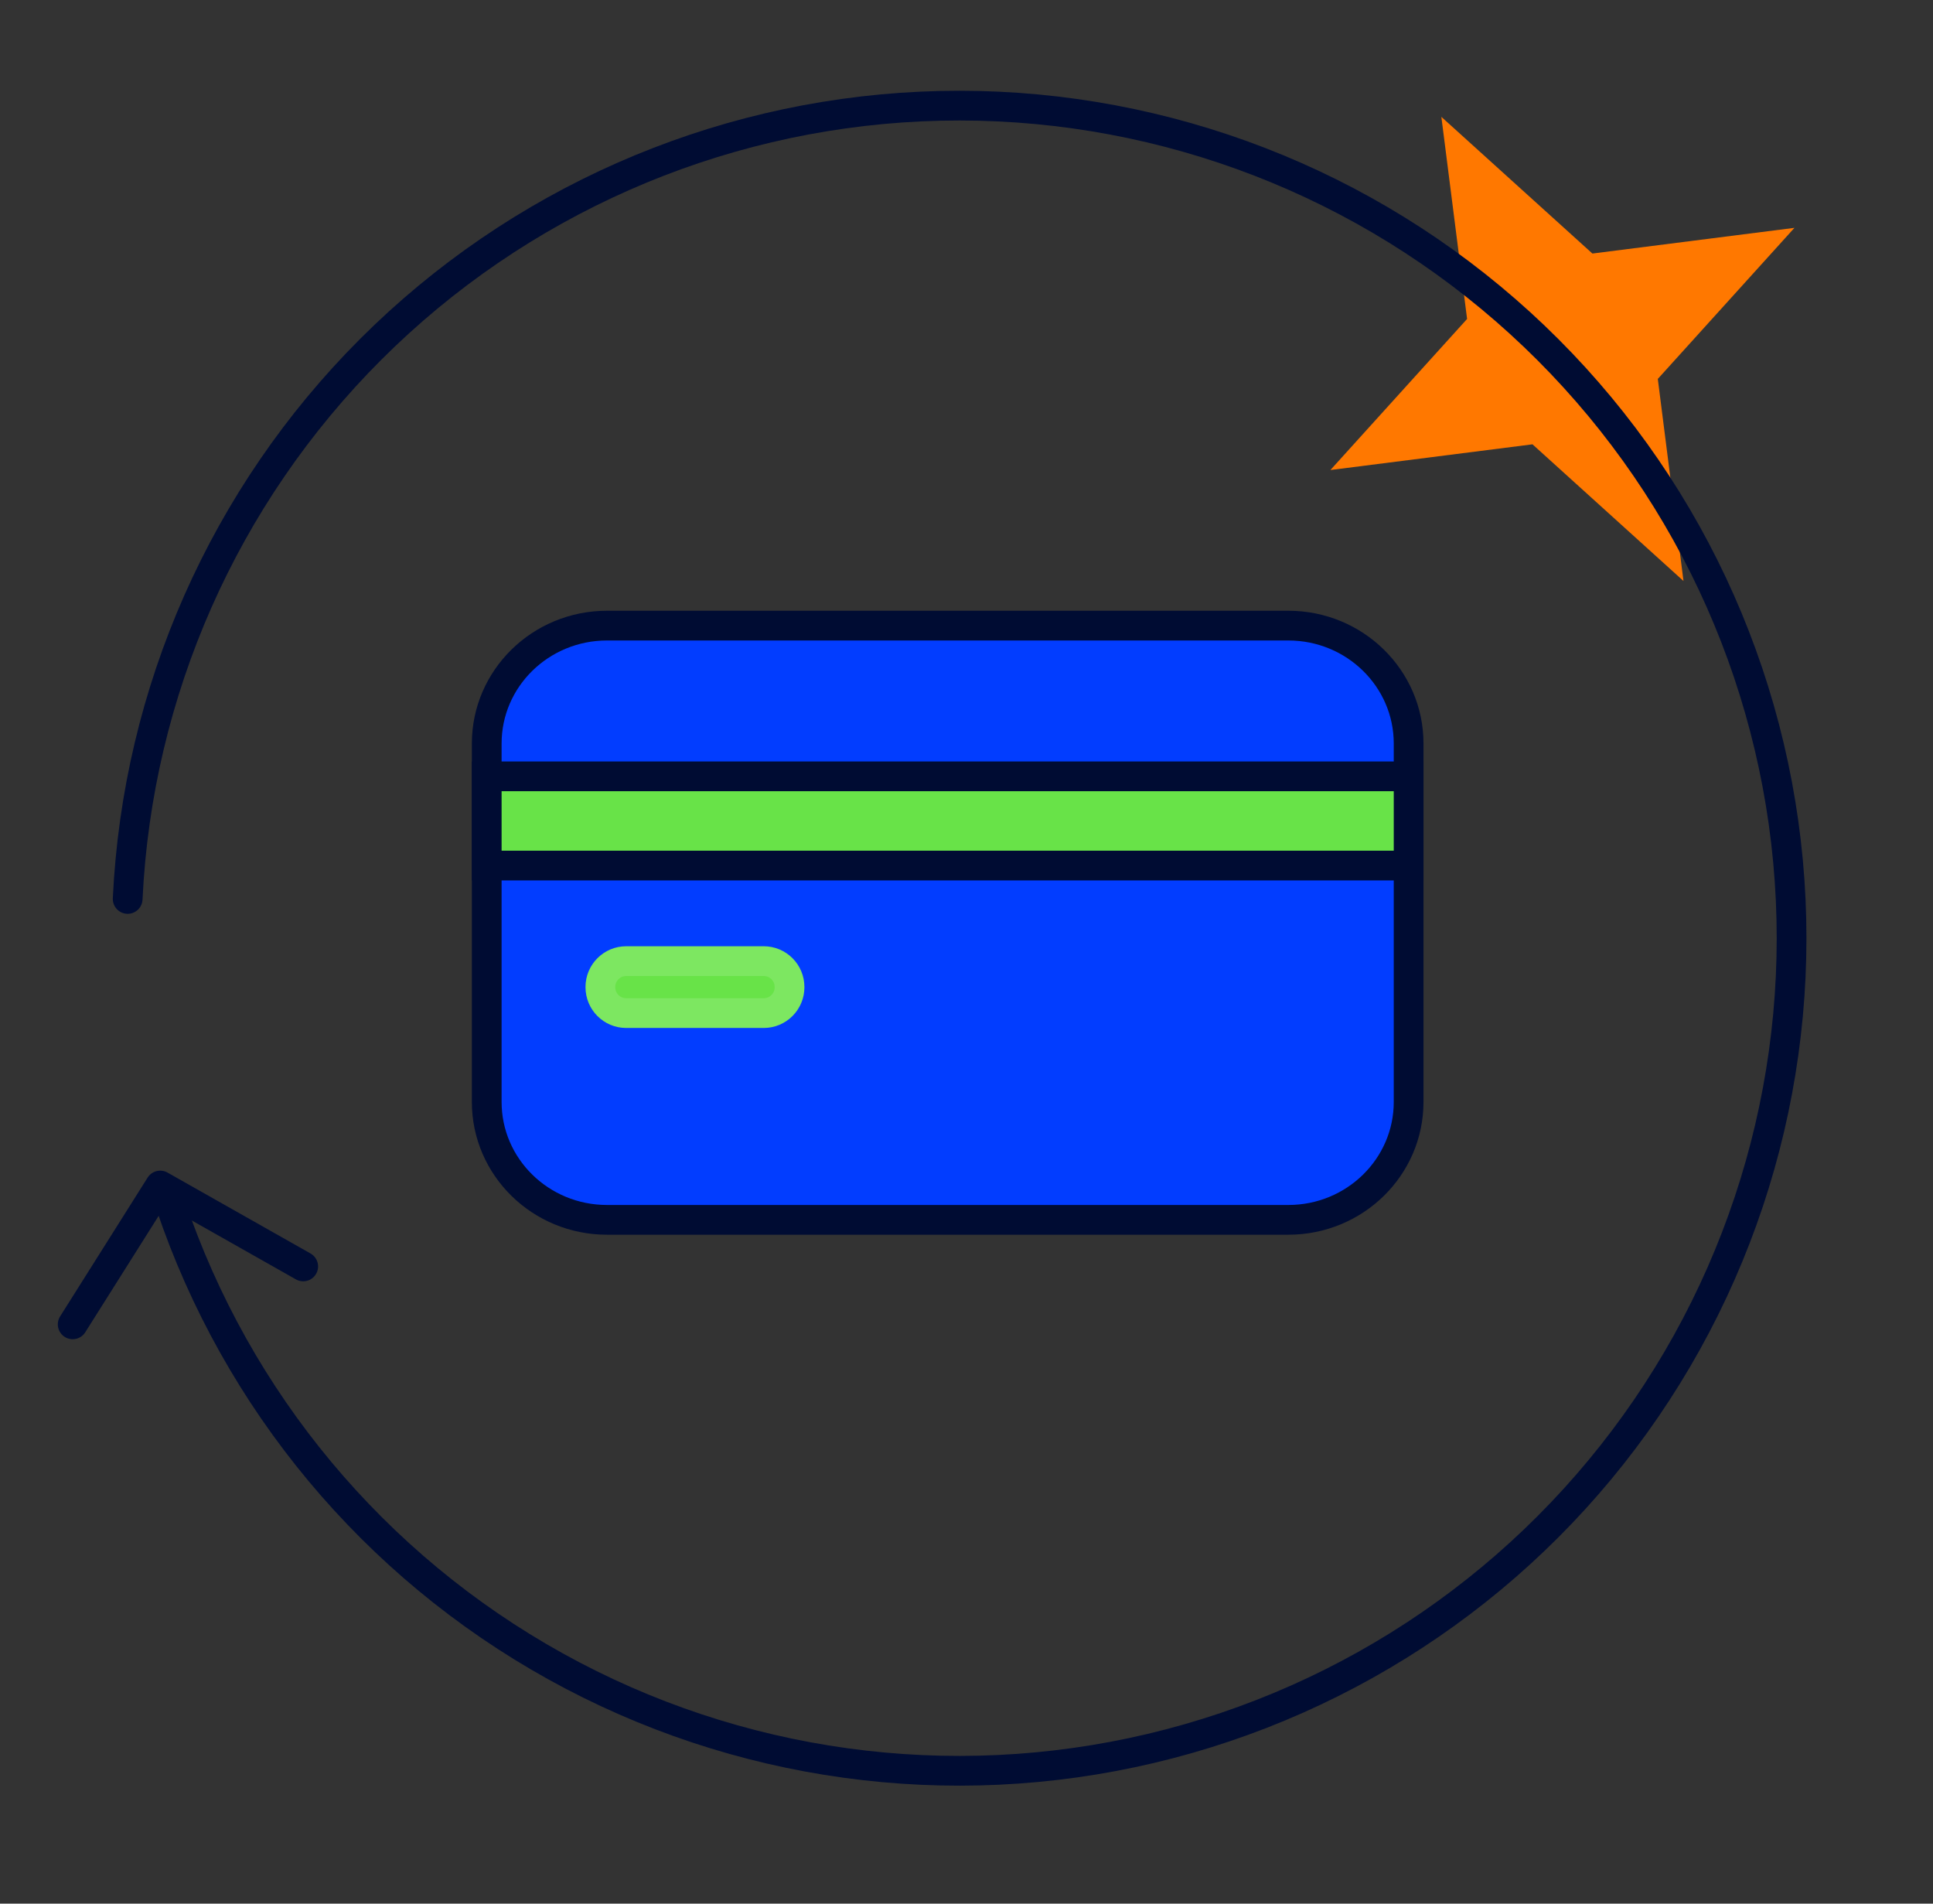
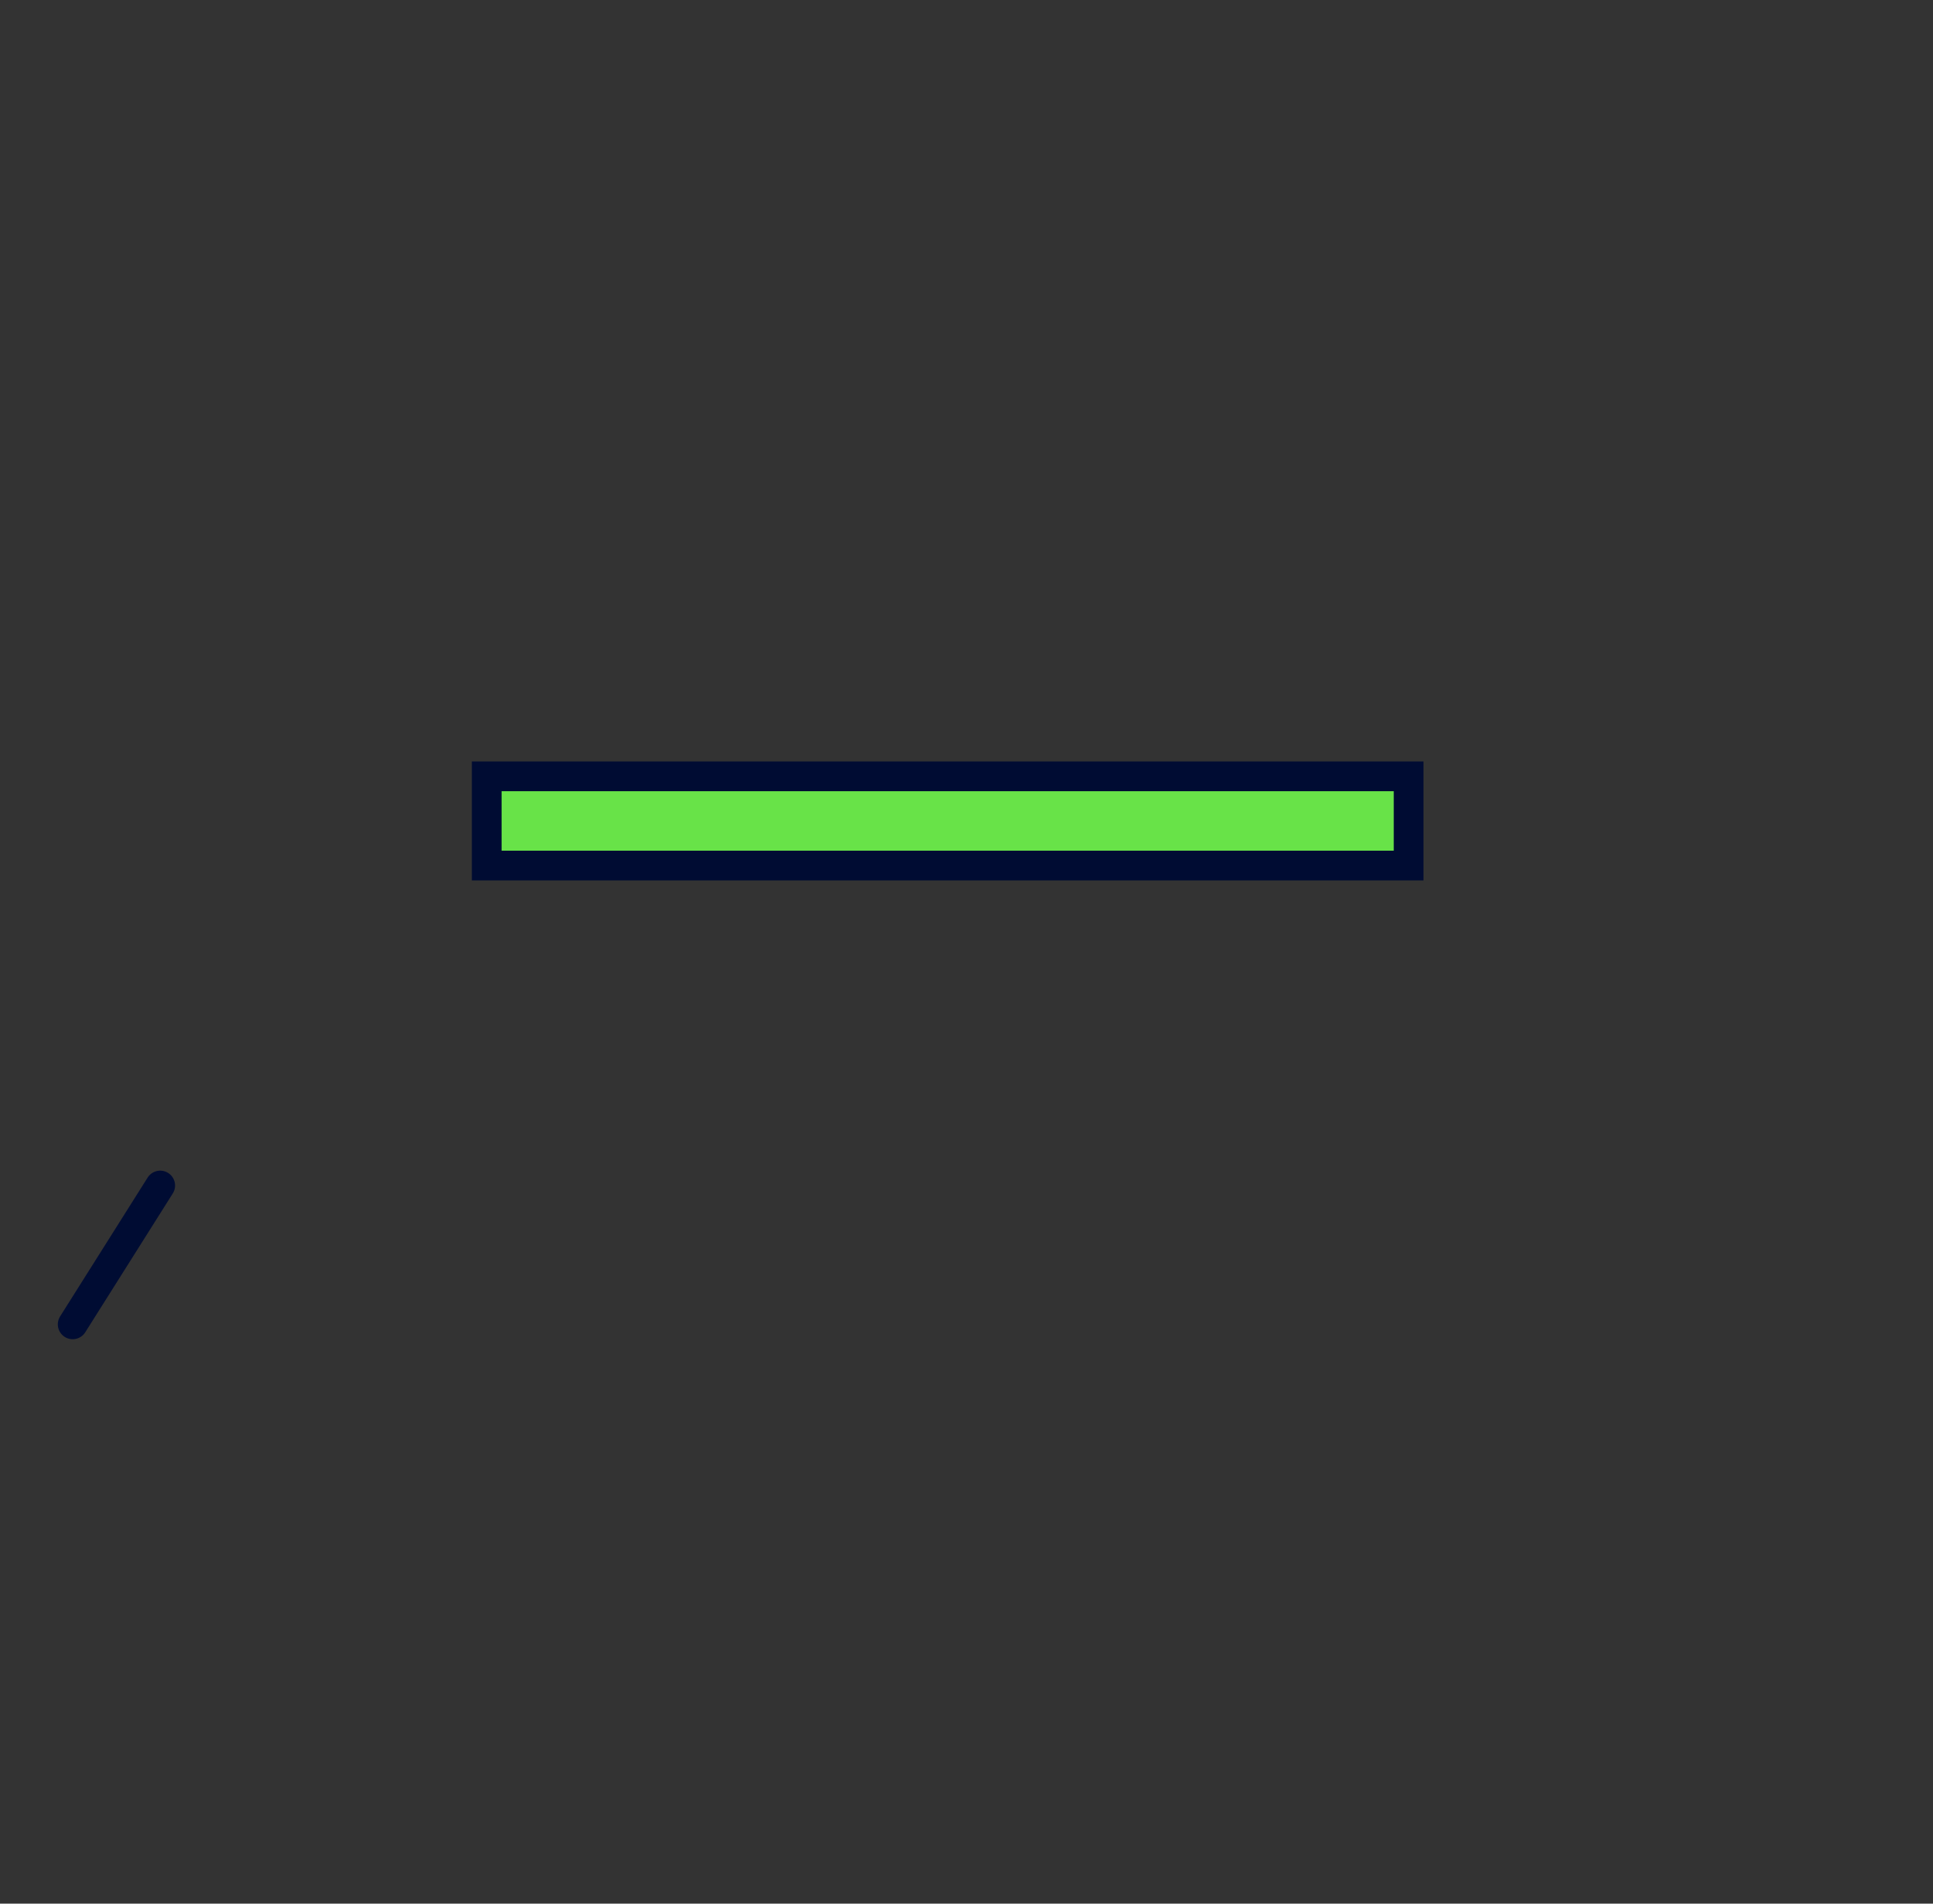
<svg xmlns="http://www.w3.org/2000/svg" width="65" height="64" viewBox="0 0 65 64" fill="none">
  <rect x="0" y="0" width="65" height="64" fill="#333333" stroke="none" />
  <g clip-path="url(#clip0_10283_2235)">
-     <path d="M48.468 3.929L53.547 8.524L60.341 7.66L55.746 12.739L56.61 19.533L51.532 14.938L44.737 15.802L49.333 10.723L48.468 3.929Z" fill="#FF7800" />
-     <path d="M20.413 21.033H43.32C45.564 21.033 47.367 22.816 47.367 24.995V37.049C47.367 39.228 45.564 41.011 43.32 41.011H20.413C18.17 41.011 16.367 39.228 16.367 37.049V24.995C16.367 22.816 18.17 21.033 20.413 21.033Z" fill="#023DFF" stroke="#000C33" />
-     <path d="M5.733 40.498C7.964 47.104 12.58 52.639 18.678 56.021C24.776 59.403 31.916 60.387 38.701 58.781C45.486 57.175 51.428 53.094 55.362 47.337C59.297 41.581 60.941 34.563 59.974 27.658C59.006 20.753 55.496 14.457 50.13 10.004C44.765 5.551 37.931 3.26 30.966 3.581C24 3.902 17.405 6.811 12.472 11.738C7.539 16.666 4.622 23.257 4.293 30.222" stroke="#000C33" stroke-linecap="round" stroke-linejoin="round" />
    <path d="M16.367 29.1V26.1H47.367V29.1H16.367Z" fill="#68E348" stroke="#000C33" />
-     <path d="M25.68 31.813H21.058C20.302 31.813 19.689 32.426 19.689 33.182V33.191C19.689 33.947 20.302 34.56 21.058 34.56H25.68C26.436 34.56 27.049 33.947 27.049 33.191V33.182C27.049 32.426 26.436 31.813 25.68 31.813Z" fill="#68E348" />
-     <path d="M21.058 32.313H25.68C26.16 32.313 26.549 32.702 26.549 33.182V33.191C26.549 33.671 26.16 34.06 25.68 34.06H21.058C20.578 34.06 20.189 33.671 20.189 33.191V33.182C20.189 32.702 20.578 32.313 21.058 32.313Z" stroke="white" stroke-opacity="0.14" />
-     <path d="M2.444 44.524L5.387 39.857L10.196 42.577" stroke="#000C33" stroke-linecap="round" stroke-linejoin="round" />
+     <path d="M2.444 44.524L5.387 39.857" stroke="#000C33" stroke-linecap="round" stroke-linejoin="round" />
  </g>
  <defs>
    <clipPath id="clip0_10283_2235">
      <rect width="64" height="64" fill="white" transform="translate(0.667)" />
    </clipPath>
  </defs>
</svg>